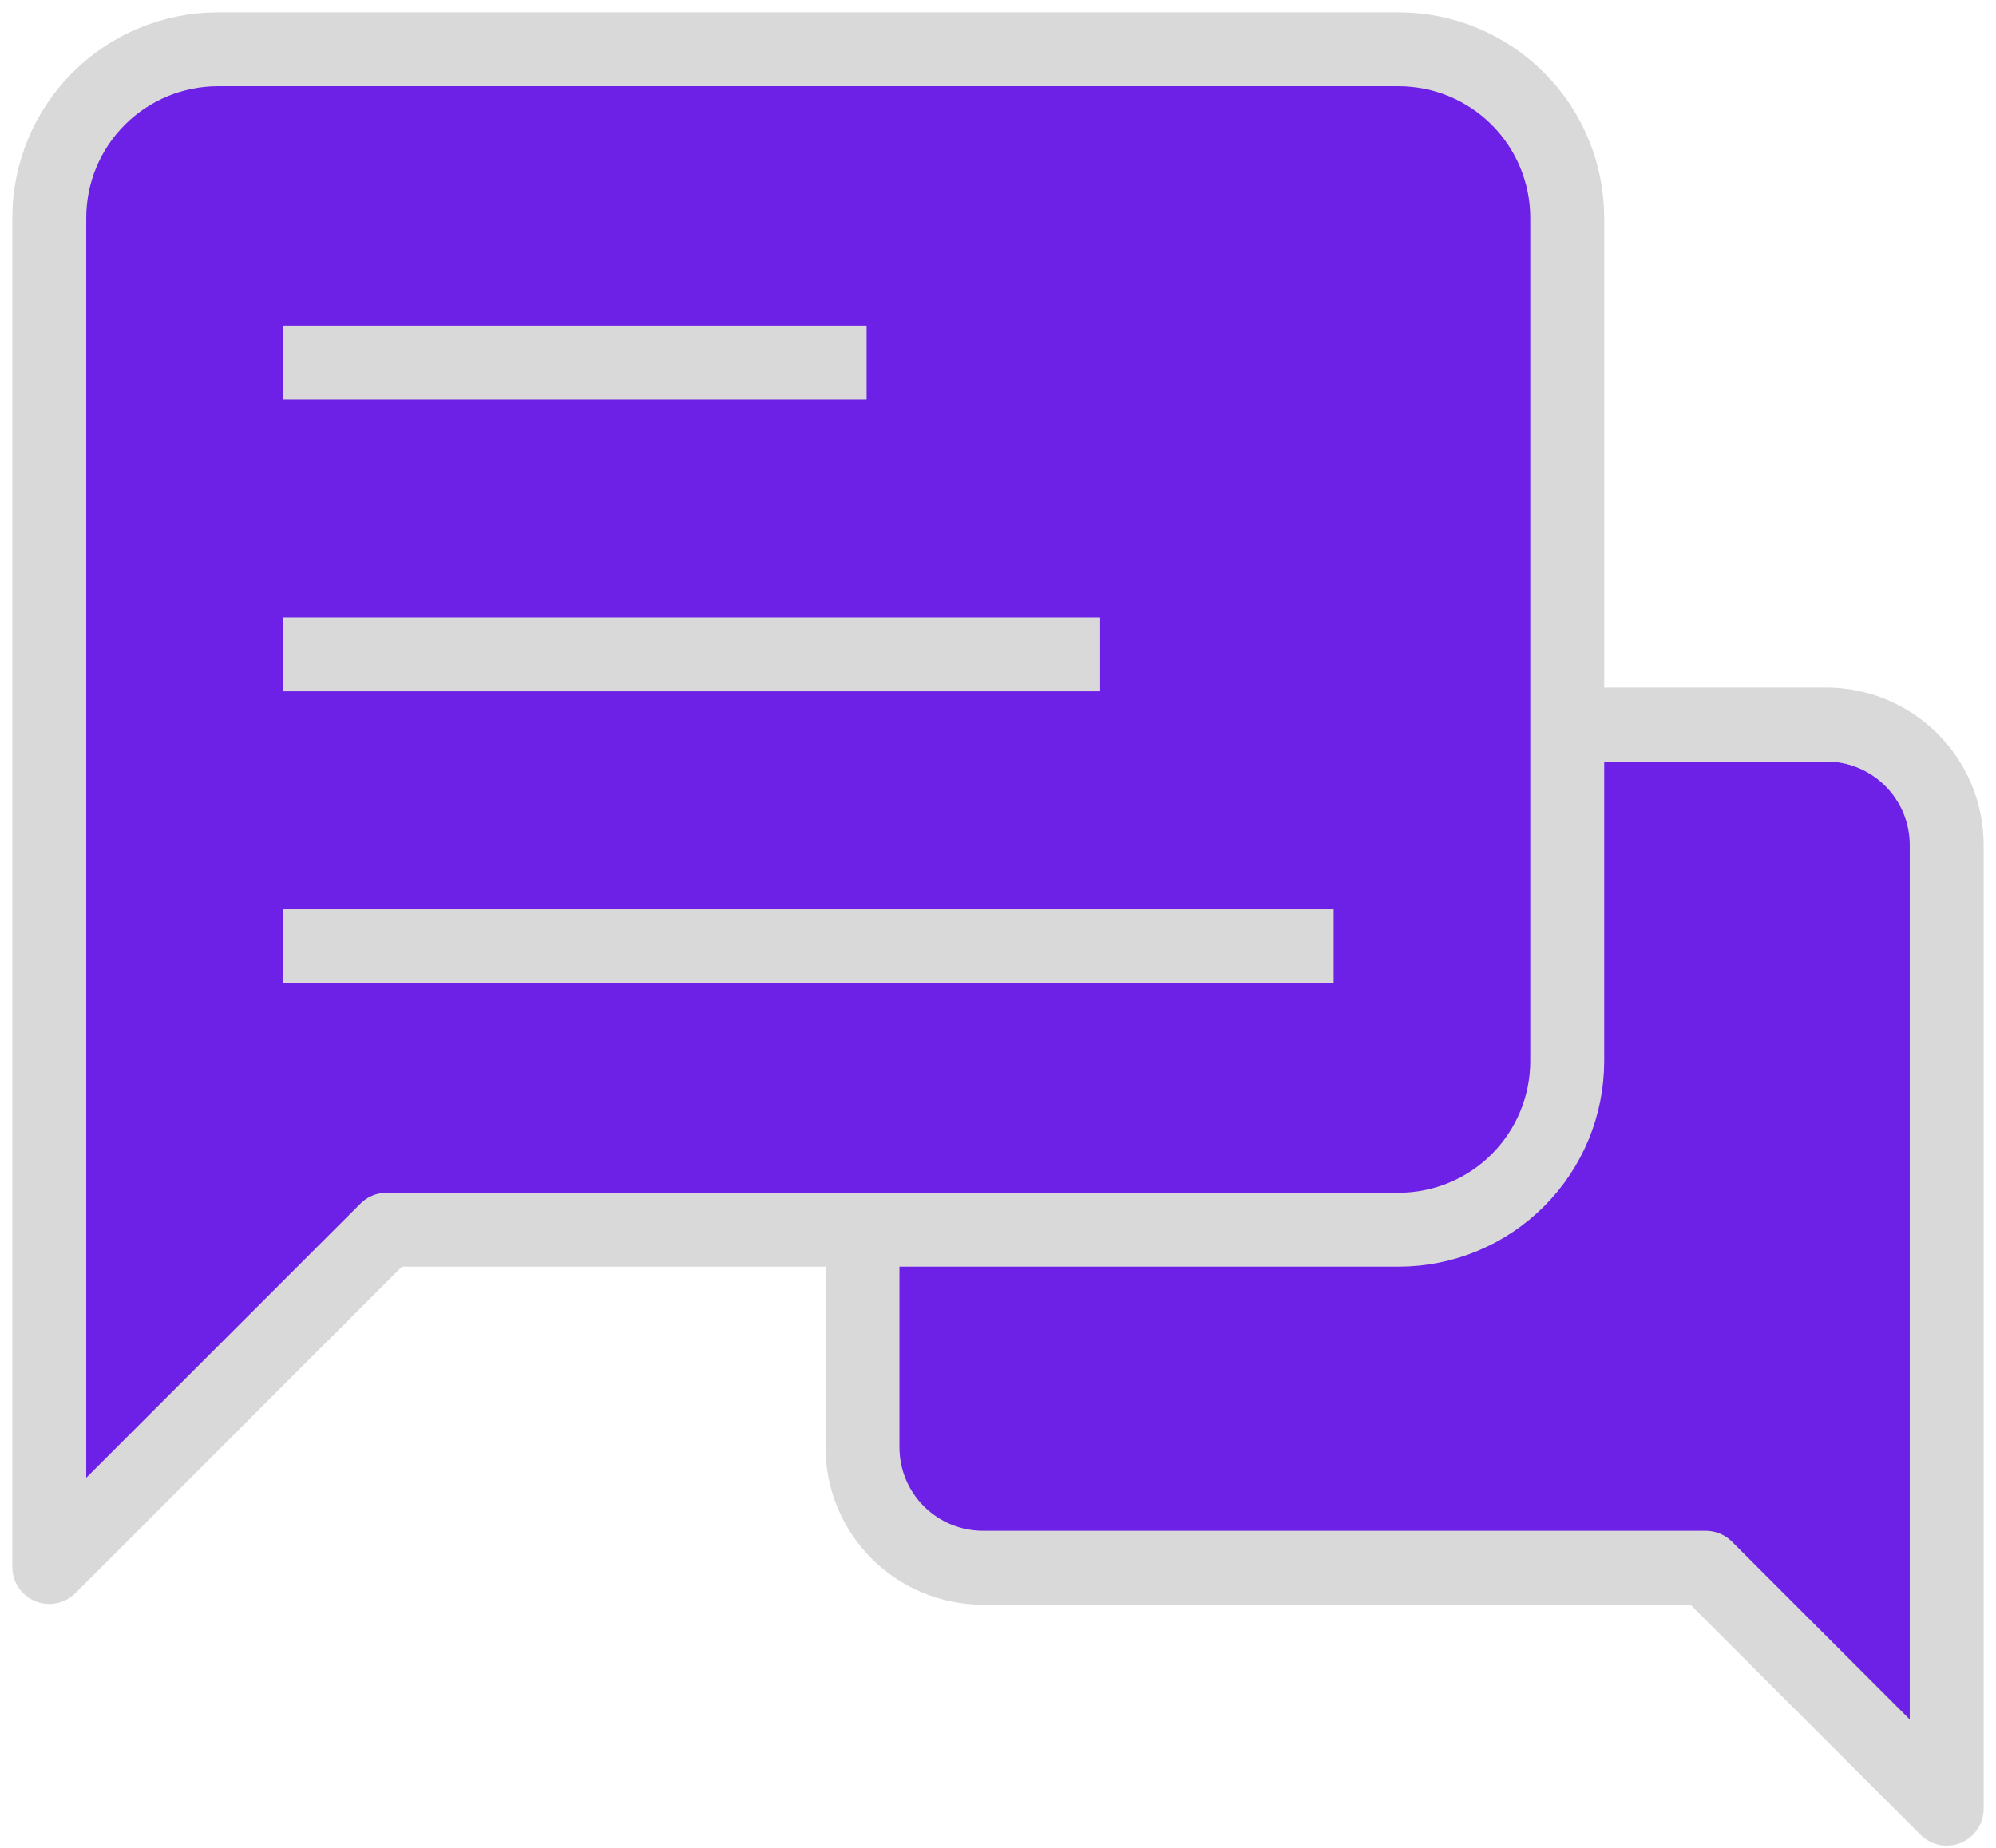
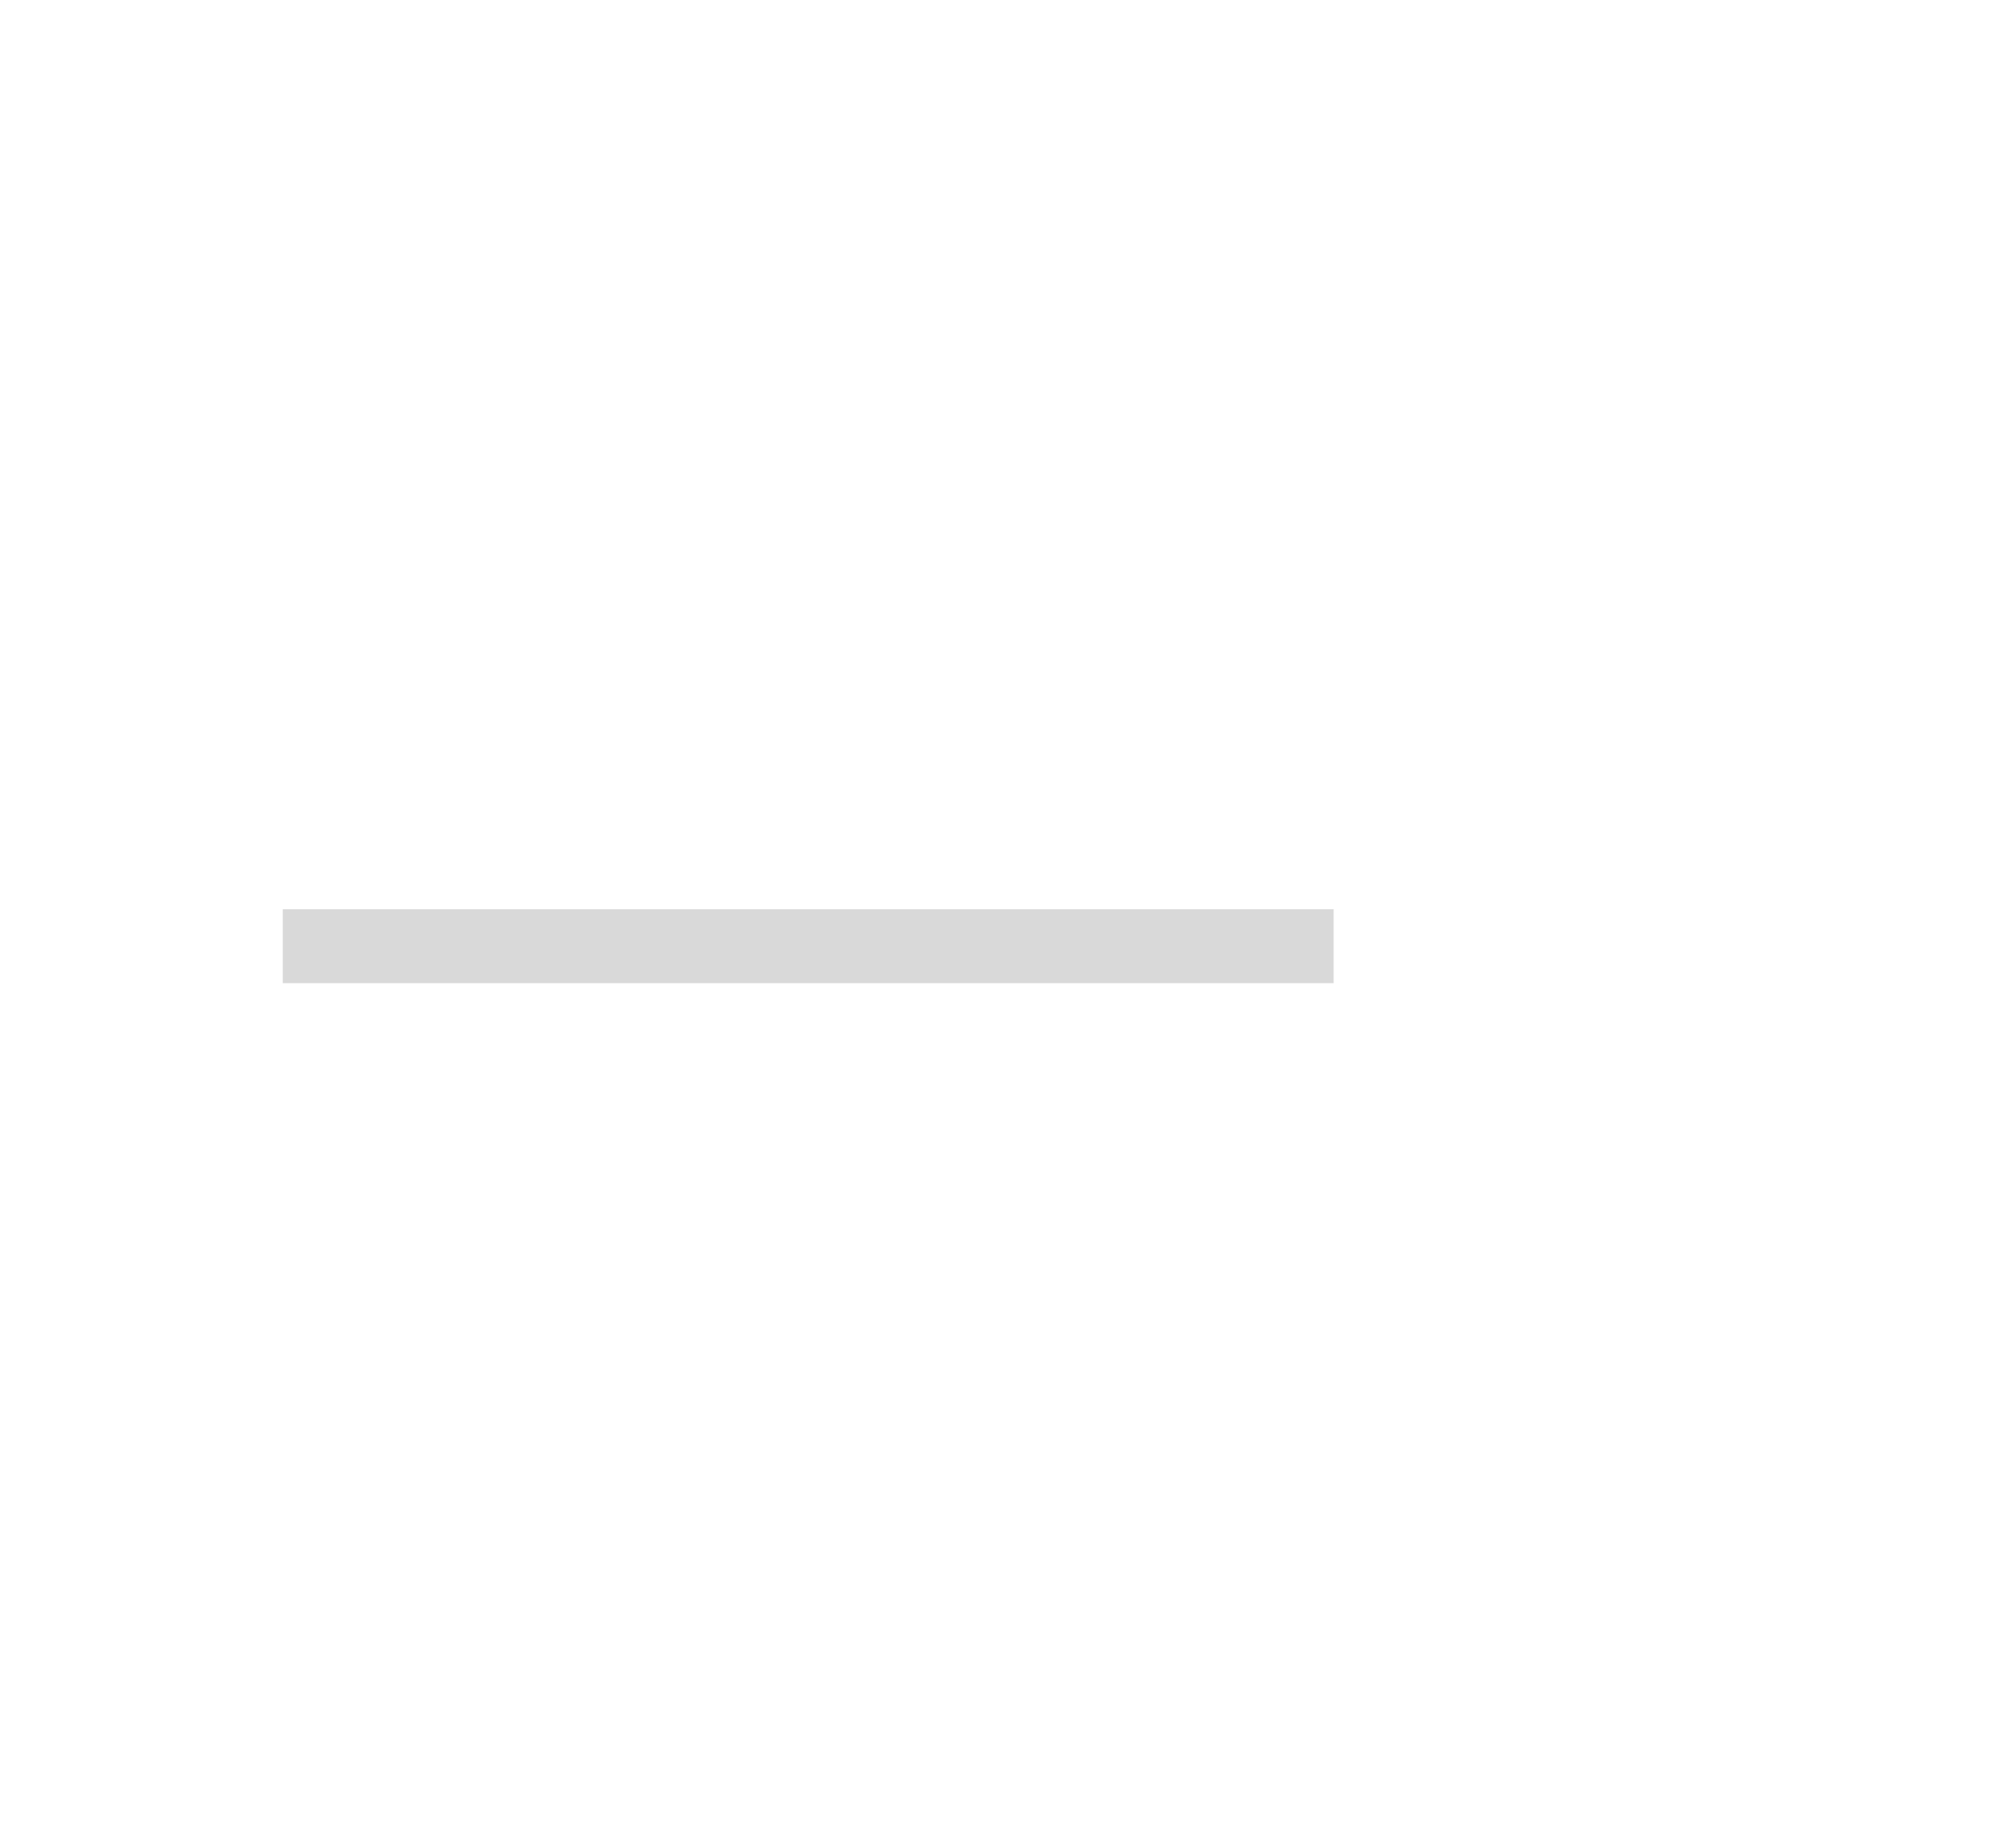
<svg xmlns="http://www.w3.org/2000/svg" width="81" height="75" viewBox="0 0 81 75" fill="none">
-   <path d="M35 58.742C35 60.039 35.515 61.282 36.432 62.199C37.349 63.116 38.592 63.631 39.889 63.631H69.222L79 73.409V34.298C79 33.001 78.485 31.758 77.568 30.841C76.651 29.924 75.408 29.409 74.111 29.409H39.889C38.592 29.409 37.349 29.924 36.432 30.841C35.515 31.758 35 33.001 35 34.298V58.742Z" fill="#6D20E6" stroke="#D9D9D9" stroke-width="3" stroke-linecap="round" stroke-linejoin="round" />
-   <path d="M63.6 43.067C63.6 44.882 62.879 46.623 61.595 47.906C60.312 49.19 58.571 49.911 56.756 49.911H15.689L2 63.6V8.844C2 7.029 2.721 5.288 4.005 4.005C5.288 2.721 7.029 2 8.844 2H56.756C58.571 2 60.312 2.721 61.595 4.005C62.879 5.288 63.6 7.029 63.6 8.844V43.067Z" fill="#6D20E6" stroke="#D9D9D9" stroke-width="3" stroke-linecap="round" stroke-linejoin="round" />
-   <line x1="11.475" y1="14.715" x2="35.167" y2="14.715" stroke="#D9D9D9" stroke-width="3" />
-   <line x1="11.475" y1="26.561" x2="44.644" y2="26.561" stroke="#D9D9D9" stroke-width="3" />
  <line x1="11.475" y1="38.405" x2="54.121" y2="38.405" stroke="#D9D9D9" stroke-width="3" />
</svg>